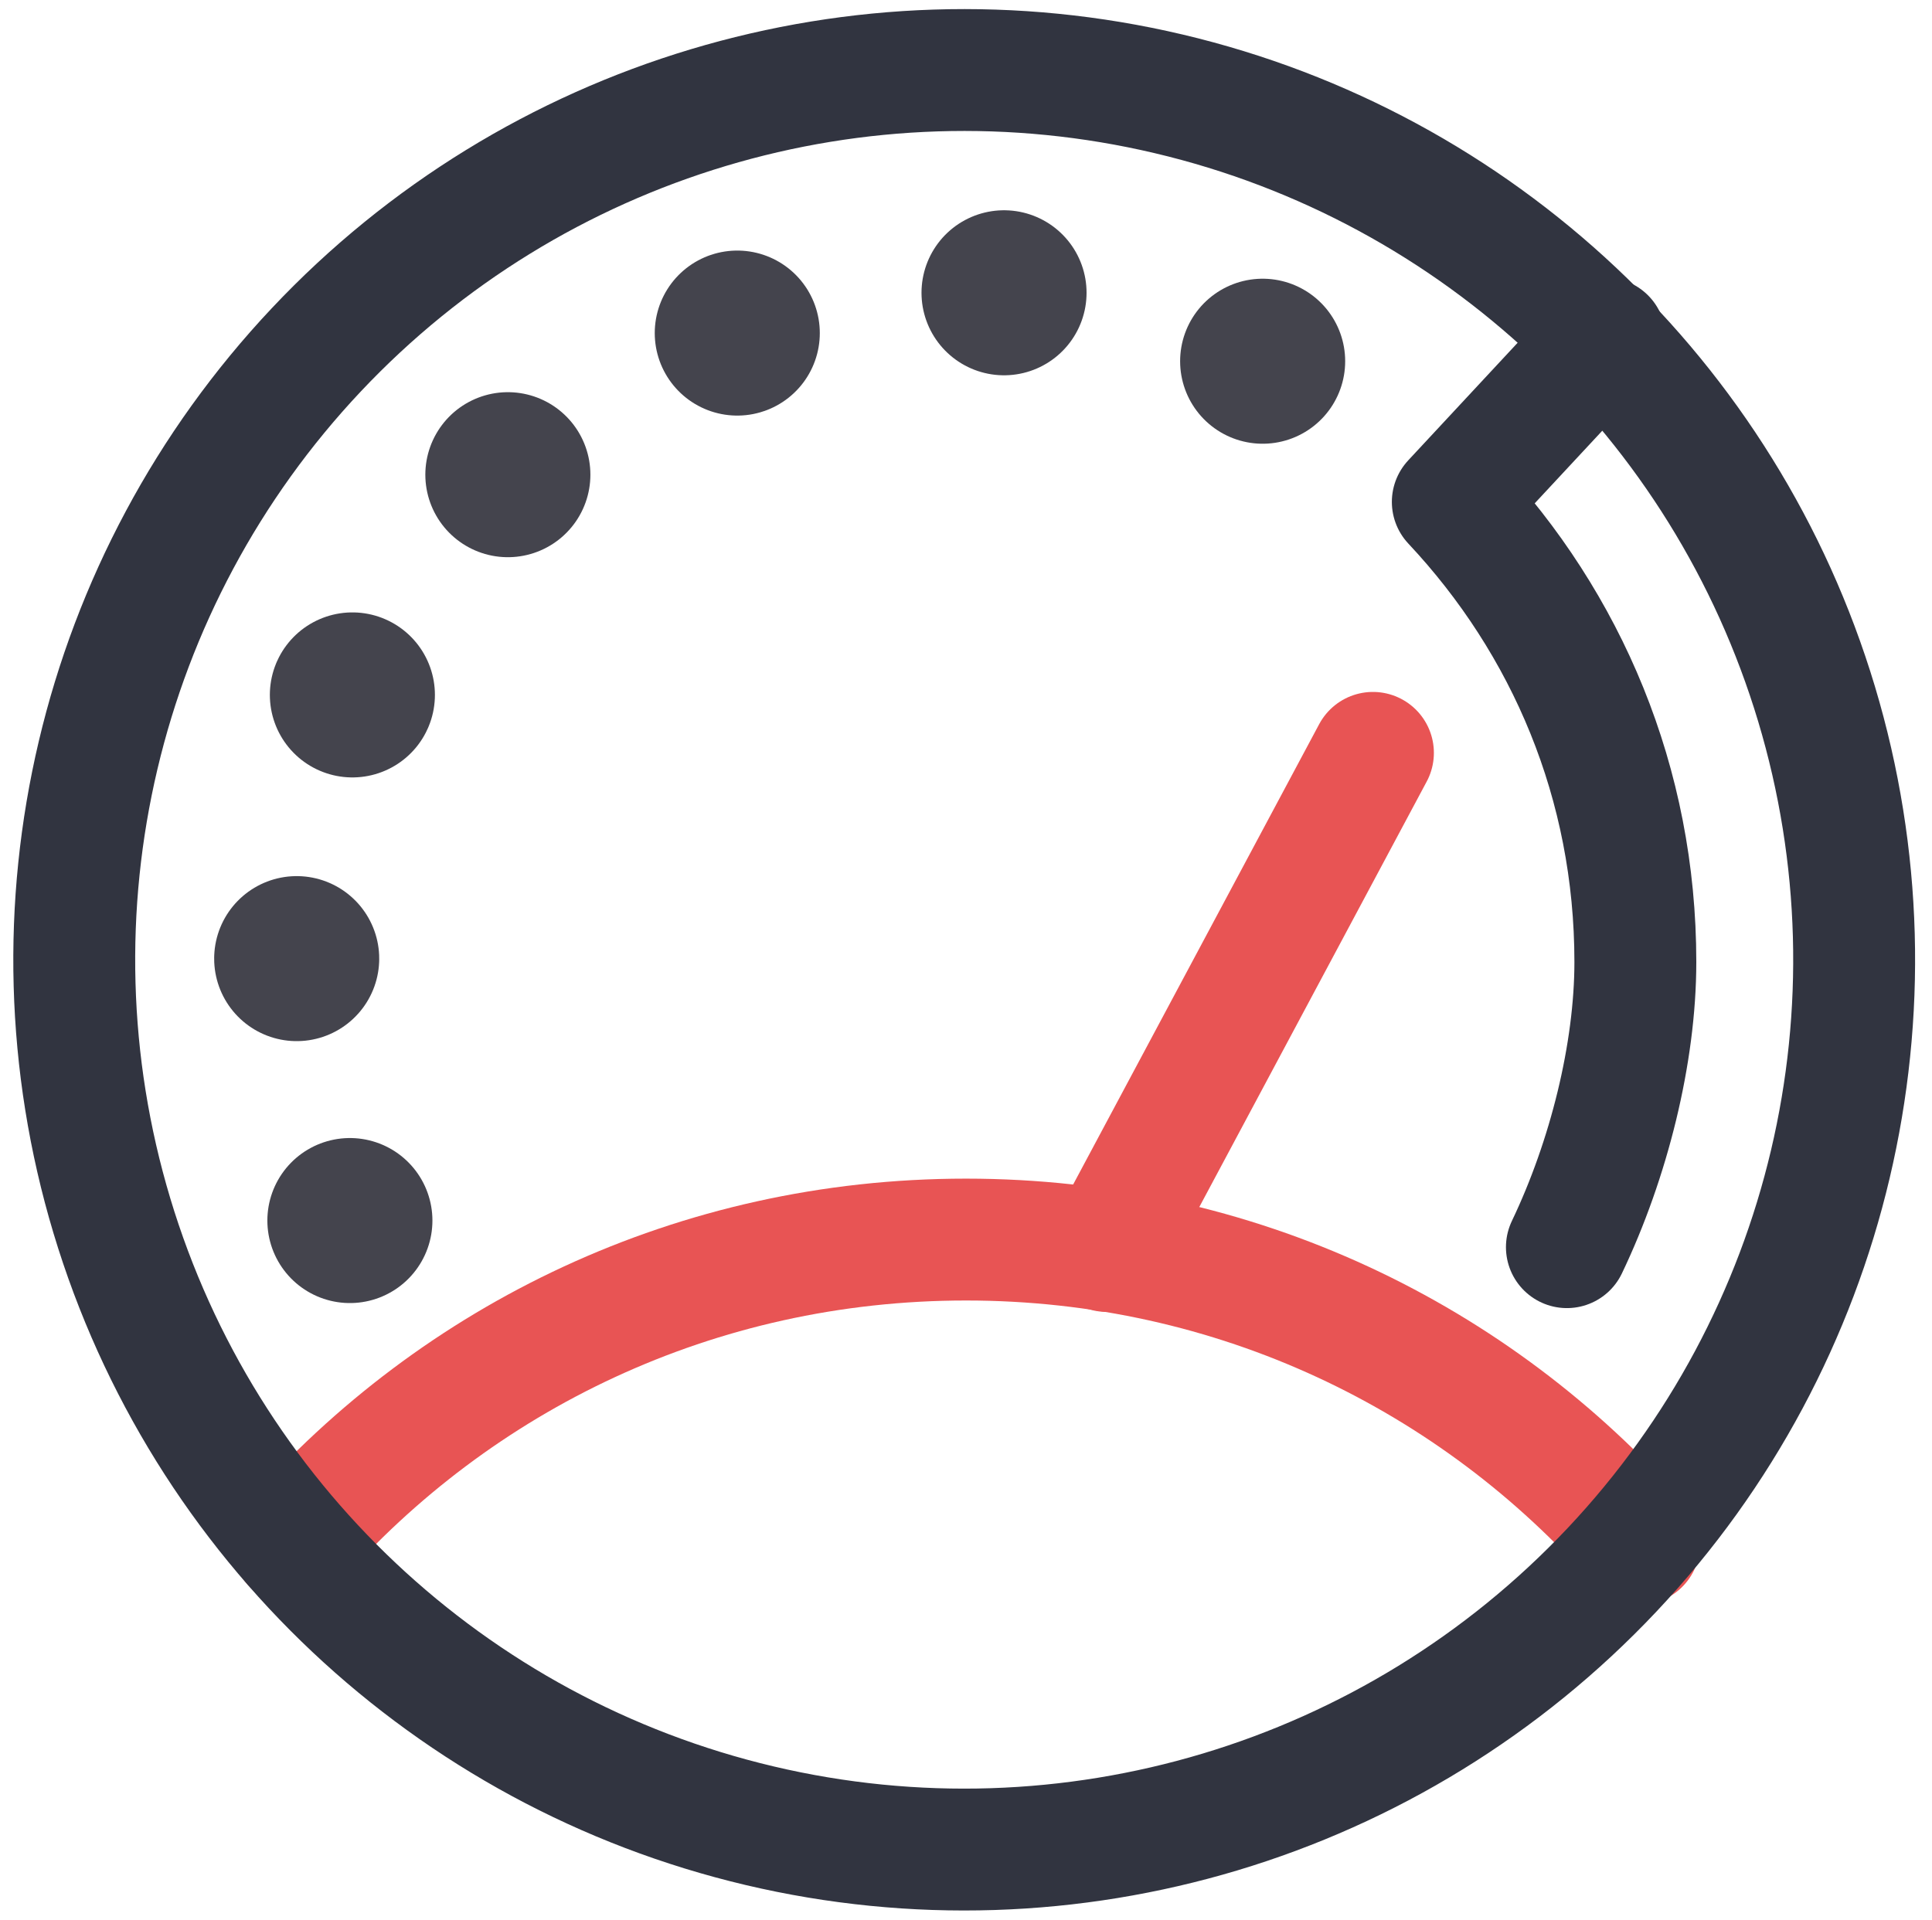
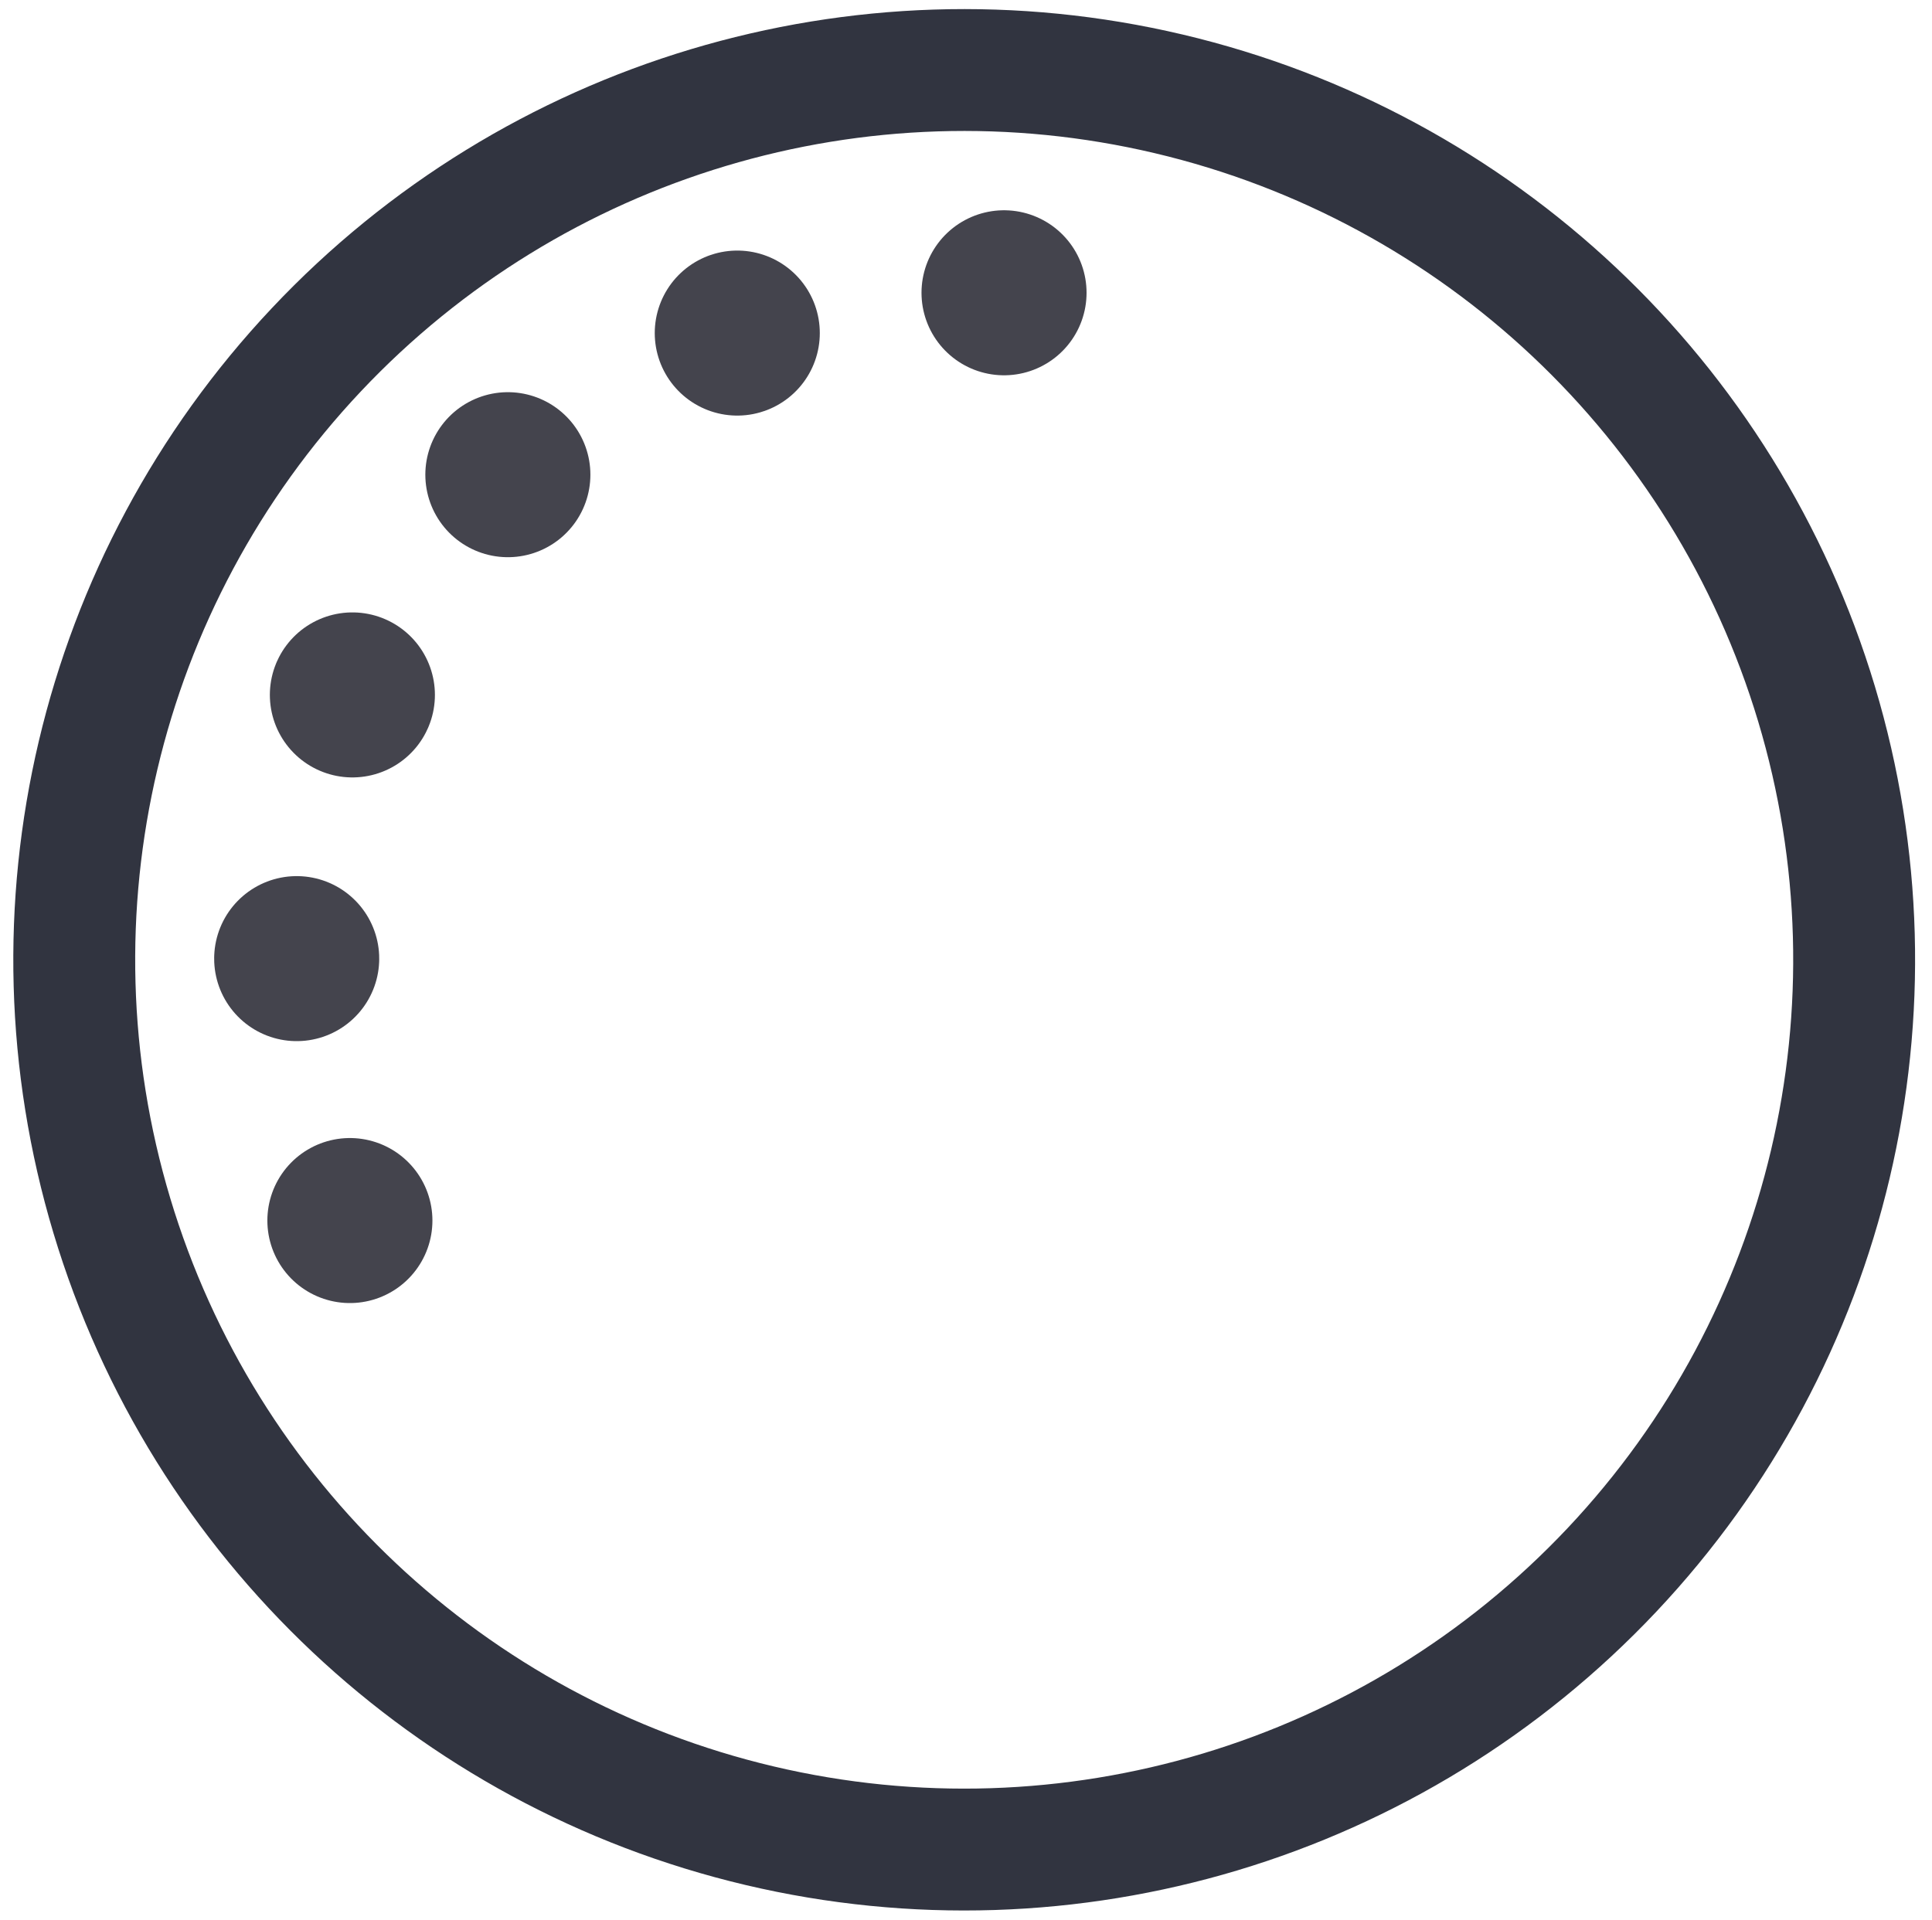
<svg xmlns="http://www.w3.org/2000/svg" version="1.1" x="0" y="0" width="50.8" height="50.5" style="enable-background:new 0 0 50.8 50.5" xml:space="preserve">
  <style>.st0,.st1,.st3{fill:none;stroke-linecap:round;stroke-linejoin:round}.st0{stroke:#e85454;stroke-width:3.205;stroke-miterlimit:10}.st1,.st3{stroke:#44444d;stroke-width:4.34}.st3{stroke:#313440;stroke-width:3.205;stroke-miterlimit:10}</style>
-   <path class="st0" d="M7.7 40.6c4.3-4.9 10.6-8 17.7-8s13.4 3.1 17.7 8" />
-   <path class="st1" d="M33.2 9.5h0" />
  <path d="M26.4 7.7h-1c-9.7 0-17.6 7.9-17.6 17.6 0 1.2.1 2.3.3 3.5" style="fill:none;stroke:#44444d;stroke-width:4.34;stroke-linecap:round;stroke-linejoin:round;stroke-dasharray:0,7.138" />
  <path class="st1" d="M9.2 32.1h0" />
-   <path class="st3" d="M41.2 32.8c1.1-2.3 1.8-5.1 1.8-7.5 0-4.7-1.8-8.9-4.8-12.1l4-4.3" />
-   <path class="st0" d="m29.1 32.9 7-13.1" />
  <circle transform="rotate(-76.714 25.403 25.251)" class="st3" cx="25.4" cy="25.2" r="23.4" />
</svg>